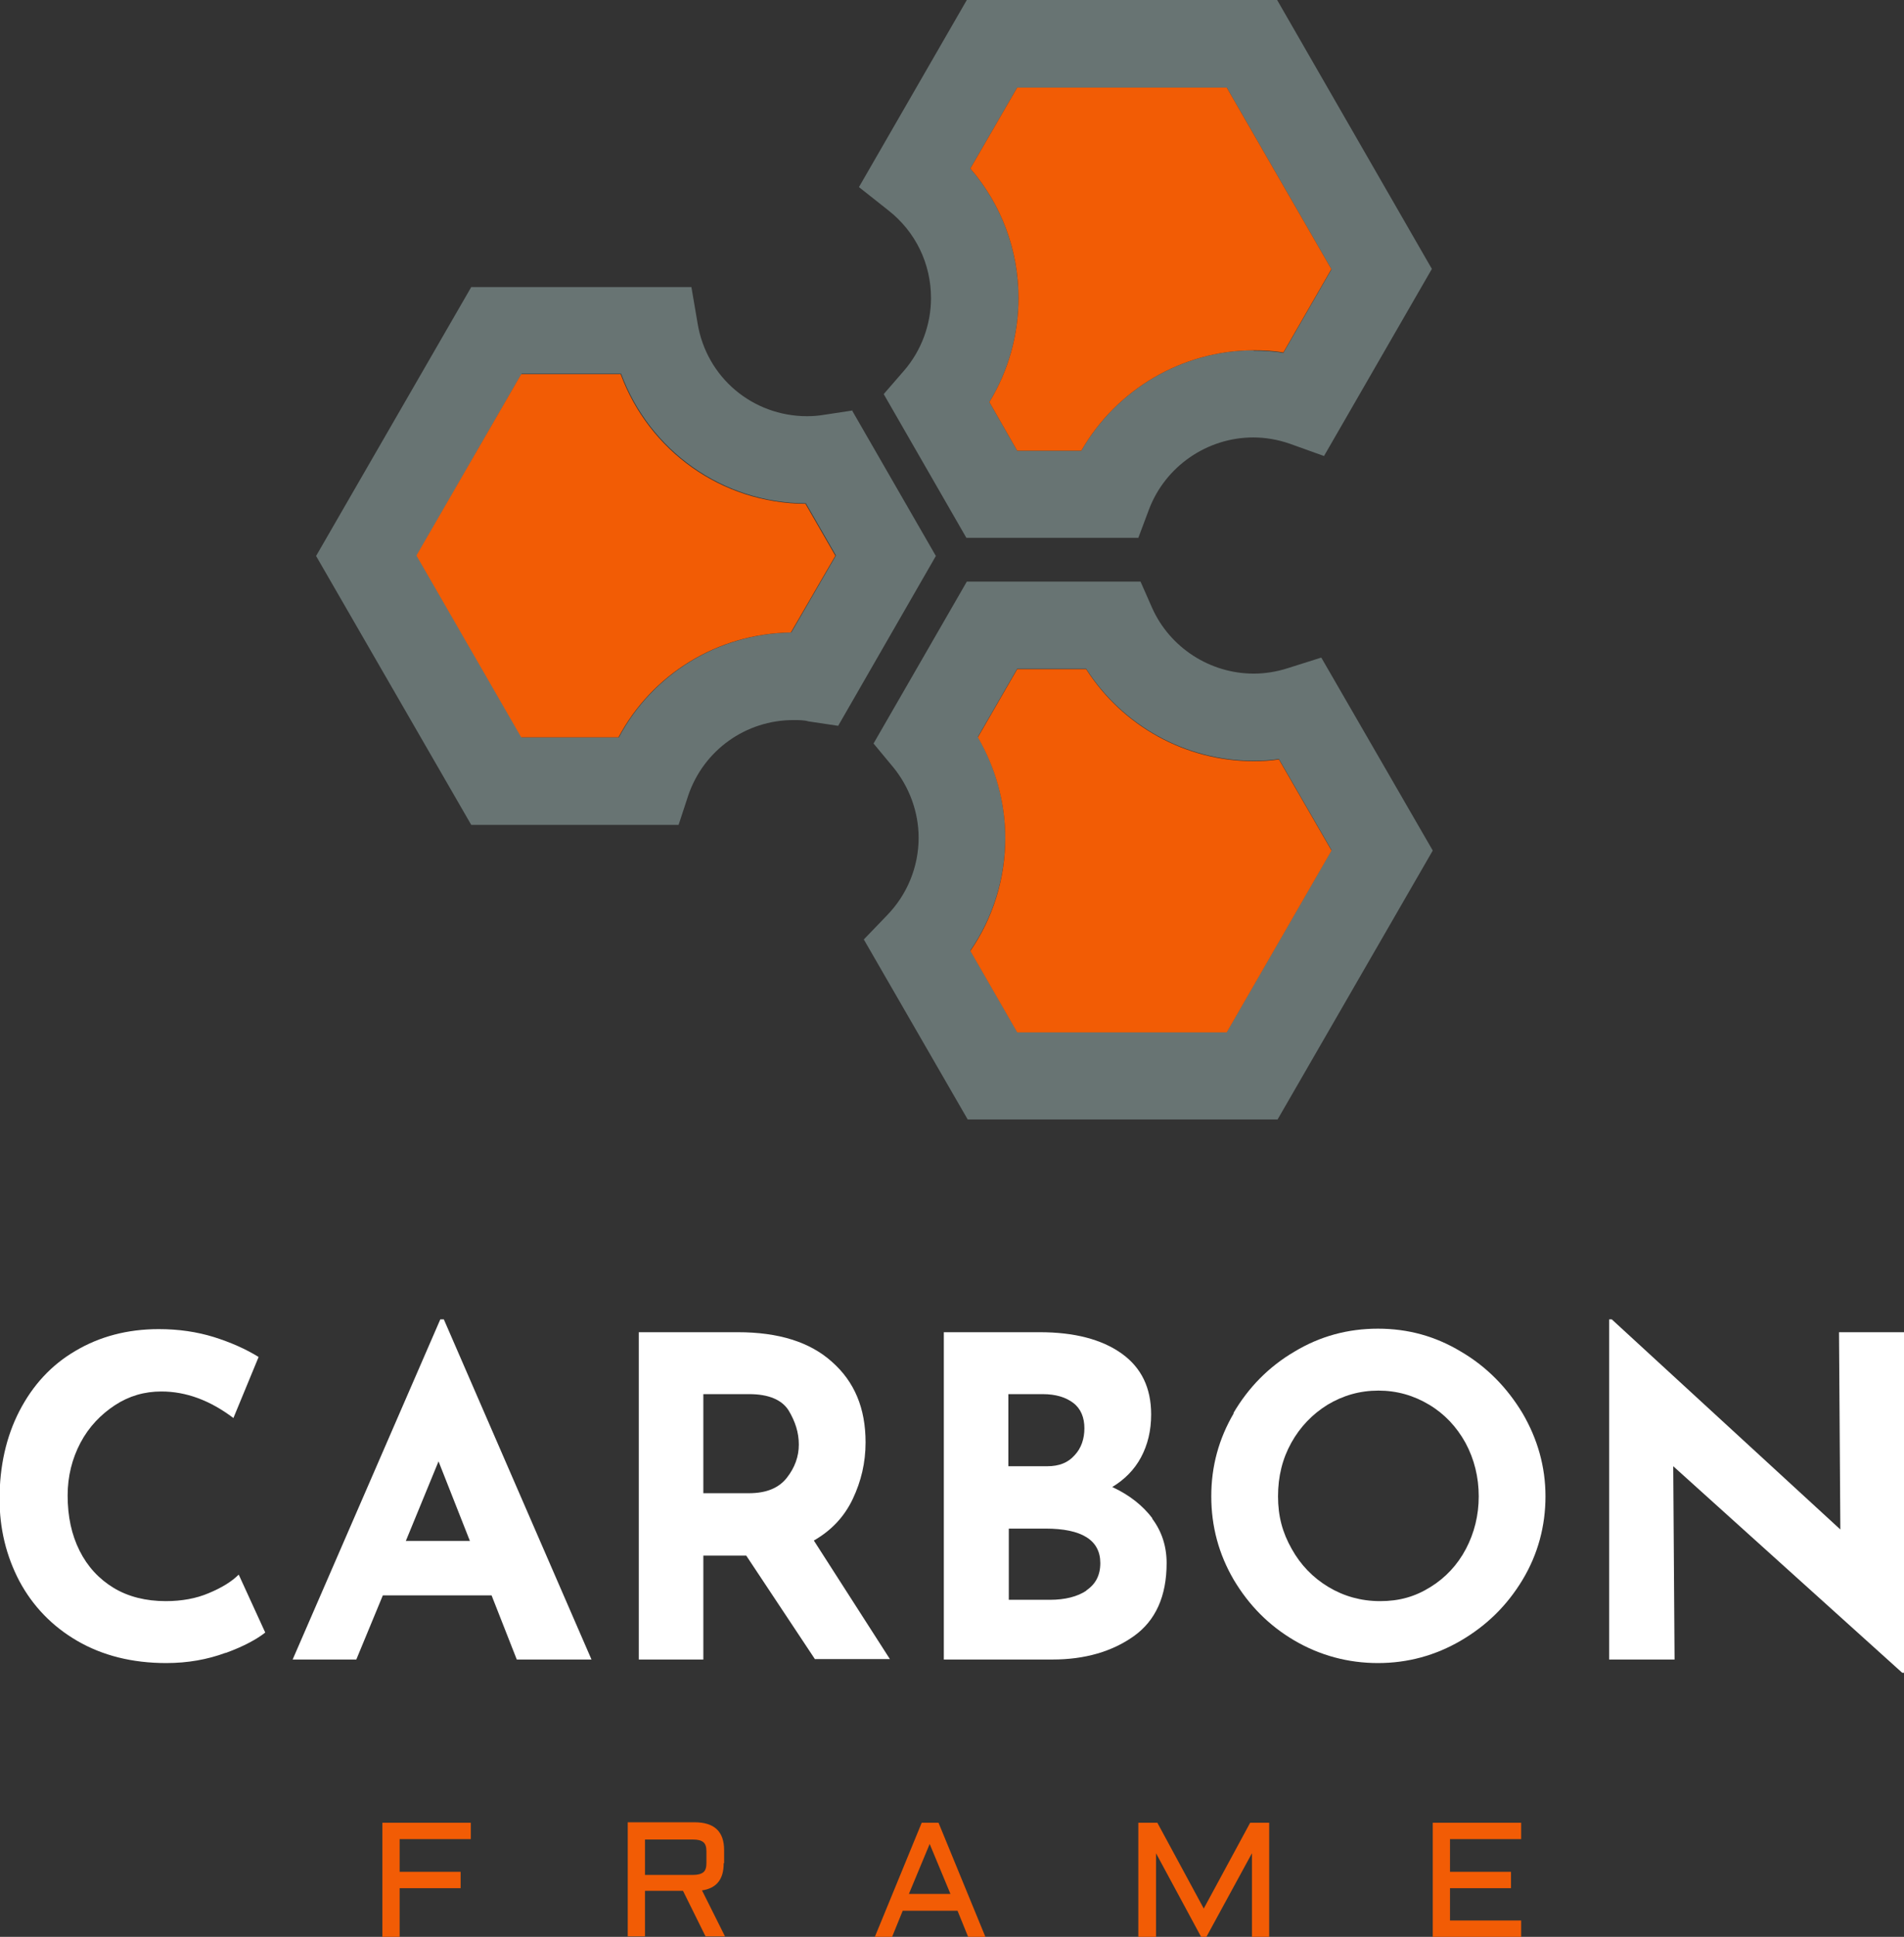
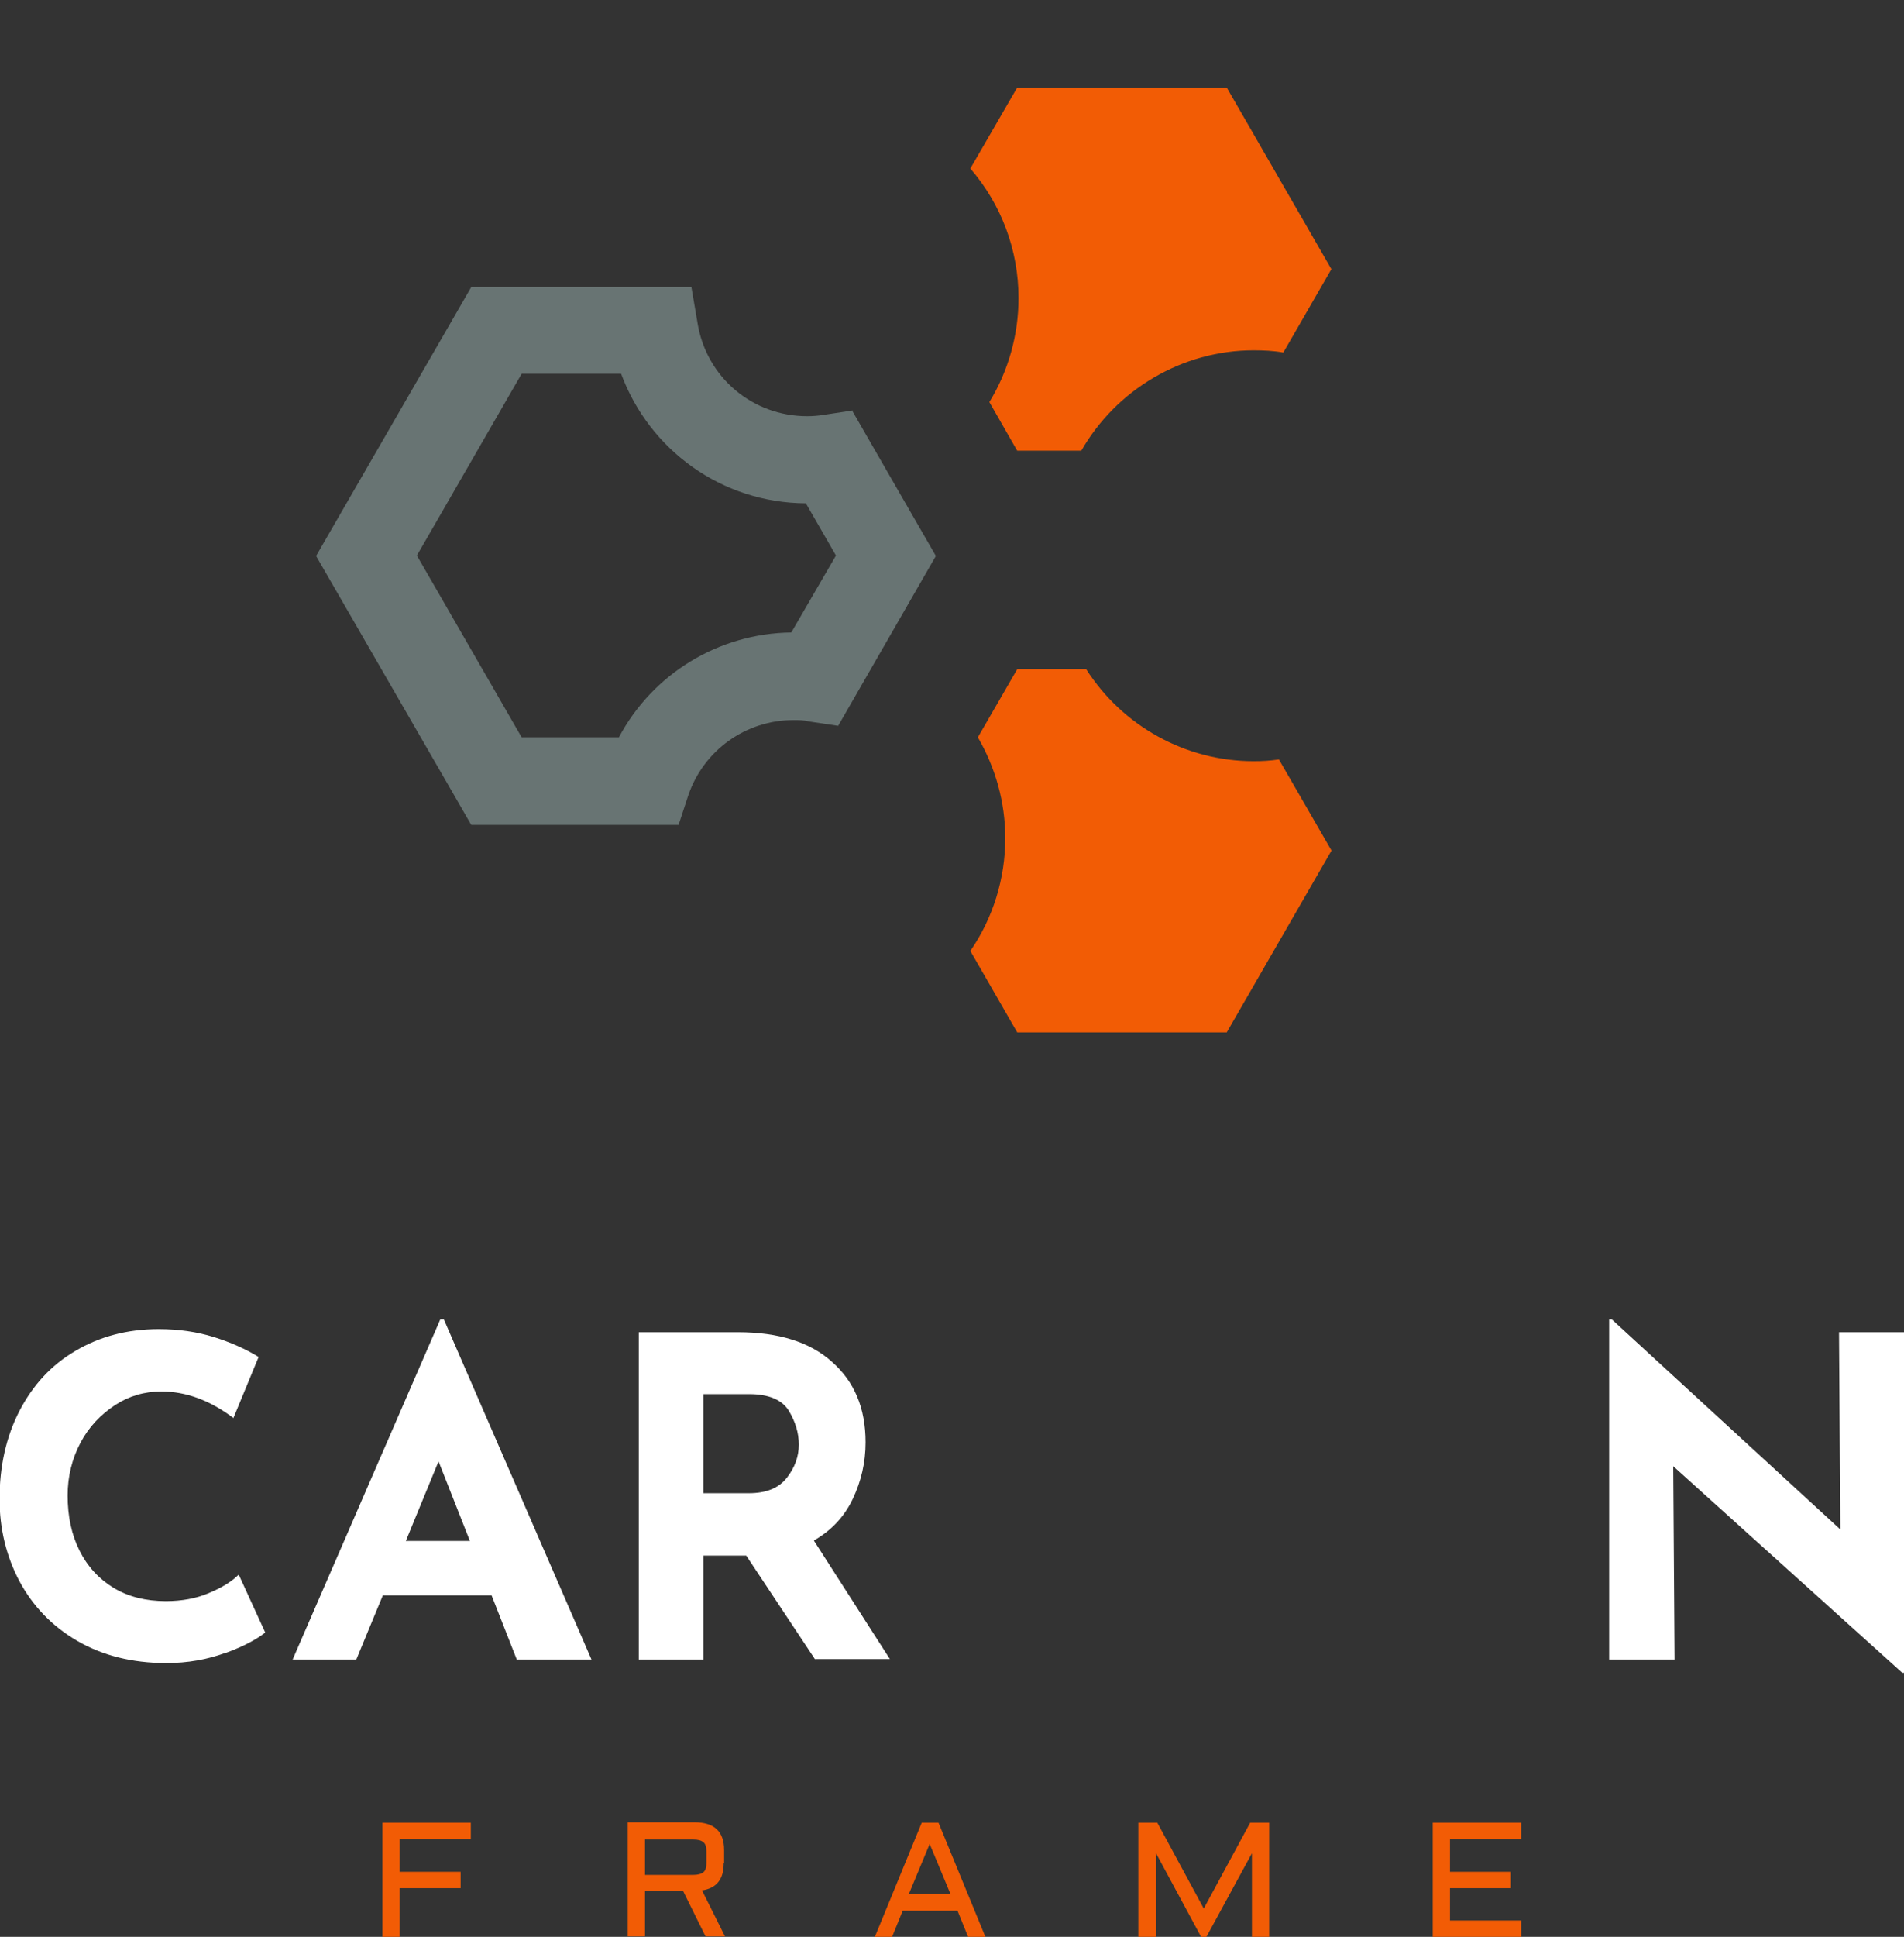
<svg xmlns="http://www.w3.org/2000/svg" viewBox="0 0 43.07 43.79">
  <rect x="0" y="0" width="43.07" height="43.79" fill="#333333" stroke="none" />
  <defs>
    <style>.d{fill:#687473;}.e{fill:#fff;}.f{fill:#f25c05;}</style>
  </defs>
  <g id="a" />
  <g id="b">
    <g id="c">
      <g>
        <path class="d" d="M19.29,9.28l-.66,.1c-.12,.02-.25,.03-.37,.03-1.24,0-2.28-.88-2.48-2.1l-.14-.82h-4.98l-3.51,6.08,3.51,6.08h4.69l.22-.67c.35-1.02,1.3-1.7,2.38-1.7,.12,0,.24,0,.34,.03l.67,.1,2.21-3.84-1.89-3.28Zm-7.49,7.39l-2.37-4.11,2.37-4.11h2.25c.64,1.73,2.28,2.92,4.18,2.93l.68,1.18-1.01,1.74c-1.65,.02-3.14,.94-3.9,2.37h-2.2Z" />
-         <path class="f" d="M18.9,12.56l-1.01,1.74c-1.65,.02-3.14,.94-3.9,2.37h-2.2l-2.37-4.11,2.37-4.1h2.25c.64,1.73,2.28,2.92,4.18,2.93l.68,1.18Z" />
-         <path class="d" d="M28.89,0h-7.02l-2.44,4.23,.67,.53c.61,.48,.96,1.2,.96,1.98,0,.6-.22,1.19-.61,1.64l-.46,.53,1.87,3.25h3.89l.24-.64c.37-.98,1.32-1.63,2.36-1.63,.28,0,.56,.05,.82,.14l.78,.28,2.44-4.23L28.89,0Zm-.53,7.92c-1.62,0-3.11,.89-3.9,2.27h-1.45l-.63-1.1c.43-.7,.66-1.52,.66-2.35,0-1.09-.39-2.12-1.09-2.93l1.06-1.83h4.74l2.37,4.11-1.09,1.89c-.22-.04-.45-.05-.67-.05" />
        <path class="f" d="M30.12,6.08l-1.09,1.89c-.22-.04-.45-.05-.67-.05-1.62,0-3.11,.89-3.9,2.27h-1.45l-.63-1.1c.43-.7,.66-1.52,.66-2.35,0-1.09-.39-2.12-1.09-2.93l1.06-1.83h4.74l2.37,4.11Z" />
-         <path class="d" d="M29.88,14.87l-.76,.24c-.25,.08-.51,.12-.76,.12-.99,0-1.9-.59-2.3-1.49l-.26-.59h-3.93l-2.11,3.66,.44,.53c.37,.45,.58,1.02,.58,1.6,0,.66-.26,1.29-.72,1.76l-.52,.54,2.35,4.07h7.01l3.51-6.08-2.52-4.36Zm-6.87,8.46l-1.06-1.84c.51-.74,.79-1.63,.79-2.55,0-.81-.22-1.59-.62-2.28l.89-1.54h1.56c.82,1.28,2.24,2.08,3.79,2.08,.19,0,.38-.01,.57-.04l1.19,2.06-2.37,4.11h-4.74Z" />
        <path class="f" d="M30.12,19.23l-2.37,4.11h-4.74l-1.06-1.84c.51-.74,.79-1.63,.79-2.55,0-.81-.22-1.59-.62-2.28l.89-1.54h1.56c.82,1.28,2.24,2.08,3.79,2.08,.19,0,.38-.01,.57-.04l1.19,2.06Z" />
        <path class="e" d="M5.1,37.37c-.41,.15-.85,.23-1.34,.23-.77,0-1.44-.17-2.01-.5-.57-.33-1.01-.79-1.31-1.35-.3-.57-.45-1.19-.45-1.86,0-.74,.15-1.41,.45-1.99,.3-.58,.72-1.04,1.27-1.36,.54-.32,1.17-.49,1.88-.49,.45,0,.86,.06,1.25,.18,.38,.12,.72,.27,1.01,.45l-.57,1.38c-.53-.4-1.07-.6-1.63-.6-.38,0-.73,.1-1.05,.31s-.59,.49-.78,.85c-.19,.36-.29,.76-.29,1.19,0,.48,.09,.89,.27,1.25,.18,.36,.44,.64,.77,.84,.33,.2,.73,.3,1.18,.3,.36,0,.69-.06,.97-.18,.29-.12,.52-.26,.68-.42l.6,1.31c-.19,.15-.48,.31-.89,.46" />
        <path class="e" d="M11.11,36.07h-2.45l-.6,1.45h-1.44l3.34-7.69h.08l3.34,7.69h-1.69l-.57-1.45Zm-.48-1.23l-.71-1.8-.74,1.8h1.46Z" />
        <path class="e" d="M18.44,37.52l-1.56-2.35h-.97v2.35h-1.46v-7.4h2.24c.92,0,1.63,.22,2.13,.67,.51,.45,.76,1.05,.76,1.82,0,.46-.1,.88-.29,1.28-.19,.4-.48,.71-.88,.94l1.72,2.68h-1.7Zm-2.53-3.76h1.03c.4,0,.68-.12,.86-.35,.18-.23,.27-.48,.27-.75s-.08-.52-.23-.77c-.15-.24-.45-.37-.89-.37h-1.04v2.23Z" />
-         <path class="e" d="M26.06,34.33c.22,.29,.33,.63,.33,1.01,0,.75-.25,1.3-.74,1.65-.49,.35-1.11,.53-1.84,.53h-2.46v-7.4h2.17c.78,0,1.4,.16,1.85,.48,.45,.32,.67,.78,.67,1.38,0,.37-.08,.69-.23,.97-.15,.28-.37,.5-.65,.67,.39,.18,.69,.42,.91,.71m-3.26-1.18h.88c.27,0,.47-.08,.62-.25,.15-.16,.22-.37,.22-.61s-.08-.44-.25-.57c-.17-.13-.4-.2-.69-.2h-.78v1.62Zm1.76,2.81c.21-.14,.32-.34,.32-.62,0-.52-.42-.78-1.24-.78h-.83v1.61h.93c.34,0,.62-.07,.83-.21" />
-         <path class="e" d="M27.9,31.95c.34-.58,.8-1.05,1.38-1.39,.58-.35,1.21-.52,1.89-.52s1.3,.17,1.88,.52c.58,.34,1.04,.81,1.39,1.39,.34,.58,.52,1.21,.52,1.88s-.17,1.31-.52,1.89c-.35,.58-.81,1.03-1.39,1.37-.58,.34-1.21,.51-1.88,.51s-1.31-.17-1.89-.51c-.58-.34-1.03-.8-1.37-1.37-.34-.58-.51-1.21-.51-1.89s.17-1.3,.51-1.88m1.31,3.07c.2,.36,.48,.65,.83,.86,.35,.21,.74,.32,1.17,.32s.79-.1,1.14-.32c.34-.21,.61-.5,.8-.86,.19-.36,.29-.76,.29-1.19s-.1-.84-.3-1.21c-.2-.36-.47-.65-.82-.86-.35-.21-.73-.32-1.15-.32s-.8,.11-1.15,.32c-.34,.21-.62,.5-.82,.86-.2,.36-.3,.76-.3,1.21s.1,.82,.31,1.19" />
        <polygon class="e" points="43.07 30.12 43.07 37.82 43.03 37.82 37.85 33.15 37.88 37.52 36.4 37.52 36.4 29.83 36.46 29.83 41.63 34.58 41.6 30.12 43.07 30.12" />
        <polygon class="f" points="8.65 41.21 10.65 41.21 10.65 41.58 9.04 41.58 9.04 42.32 10.42 42.32 10.42 42.69 9.04 42.69 9.04 43.79 8.65 43.79 8.65 41.21" />
        <path class="f" d="M16.37,42.13c0,.36-.16,.56-.49,.61l.52,1.04h-.44l-.51-1.03h-.86v1.03h-.39v-2.58h1.51c.45,0,.67,.21,.67,.63v.29Zm-1.78,.26h1.09c.1,0,.18-.02,.23-.06,.05-.04,.07-.11,.07-.21v-.26c0-.1-.02-.17-.07-.21-.05-.04-.12-.06-.23-.06h-1.09v.81Z" />
        <path class="f" d="M21.23,41.21l1.06,2.58h-.39l-.24-.59h-1.24l-.24,.59h-.39l1.06-2.58h.39Zm-.67,1.61h.94l-.47-1.13-.47,1.13Z" />
        <polygon class="f" points="27.17 43.79 26.15 41.9 26.15 43.79 25.75 43.79 25.75 41.21 26.18 41.21 27.23 43.15 28.28 41.21 28.71 41.21 28.71 43.79 28.32 43.79 28.32 41.9 27.29 43.79 27.17 43.79" />
        <polygon class="f" points="32.41 41.21 34.41 41.21 34.41 41.58 32.8 41.58 32.8 42.32 34.18 42.32 34.18 42.69 32.8 42.69 32.8 43.42 34.41 43.42 34.41 43.79 32.41 43.79 32.41 41.21" />
      </g>
    </g>
  </g>
</svg>